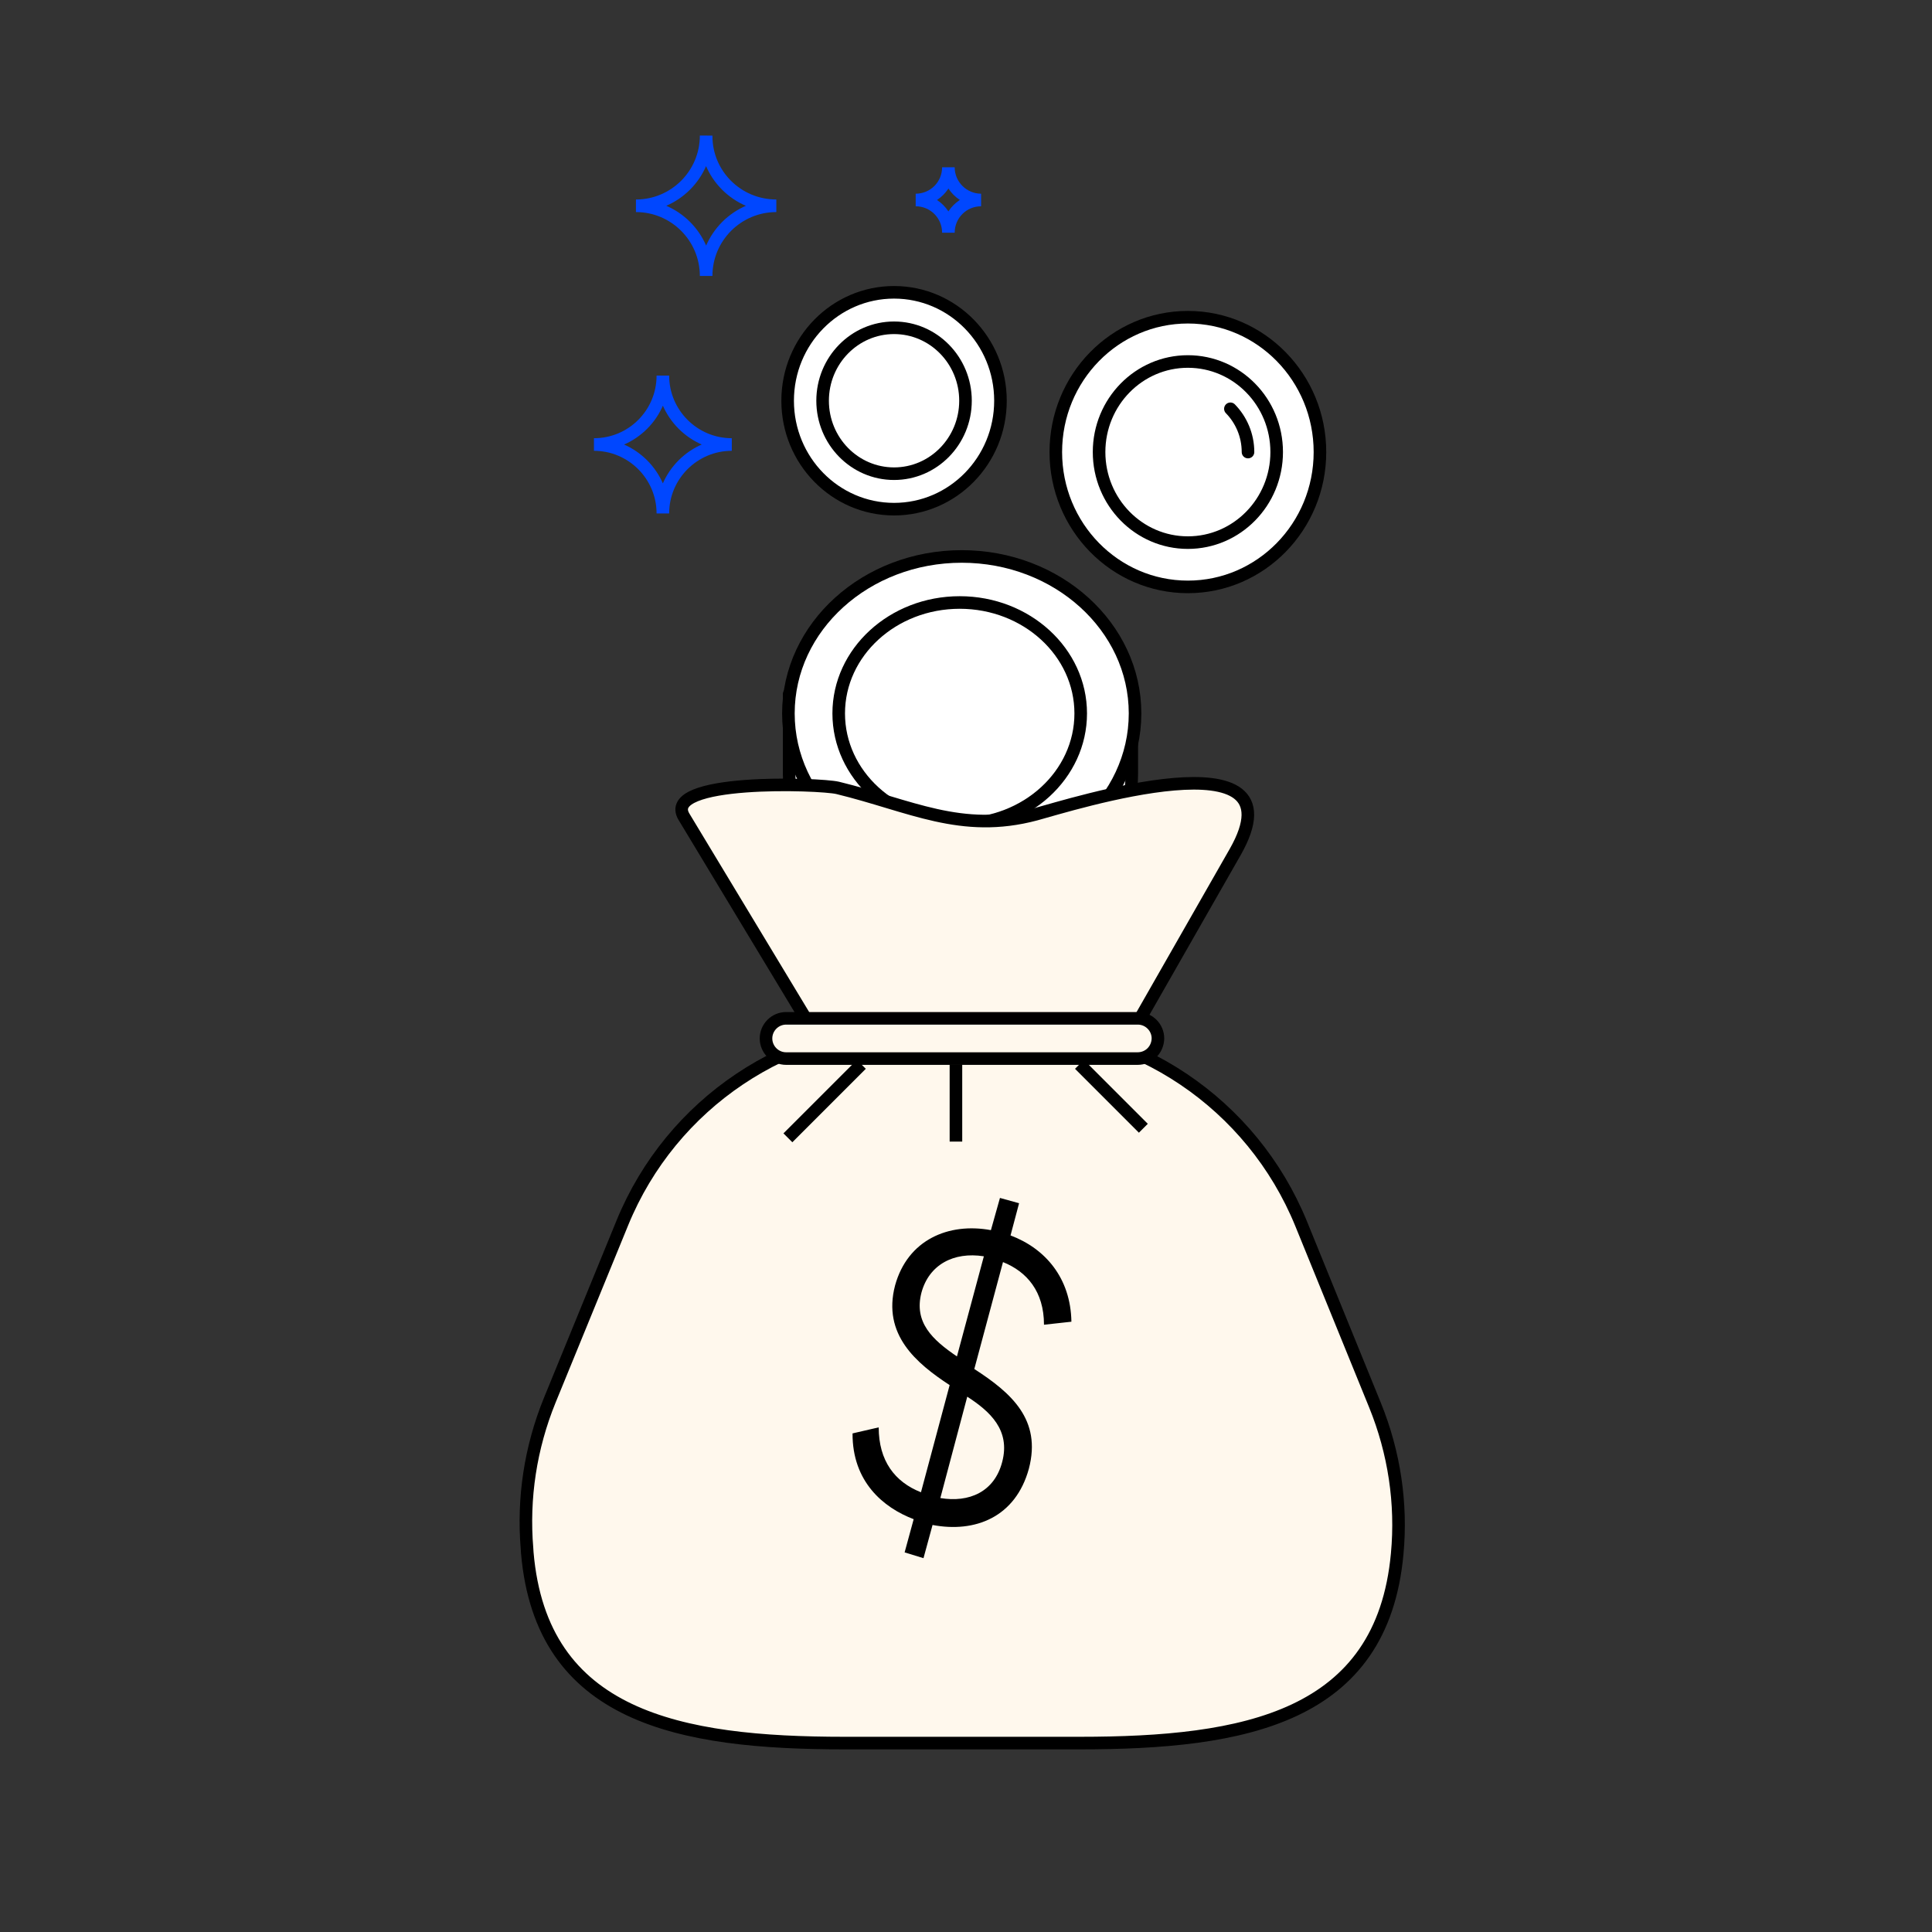
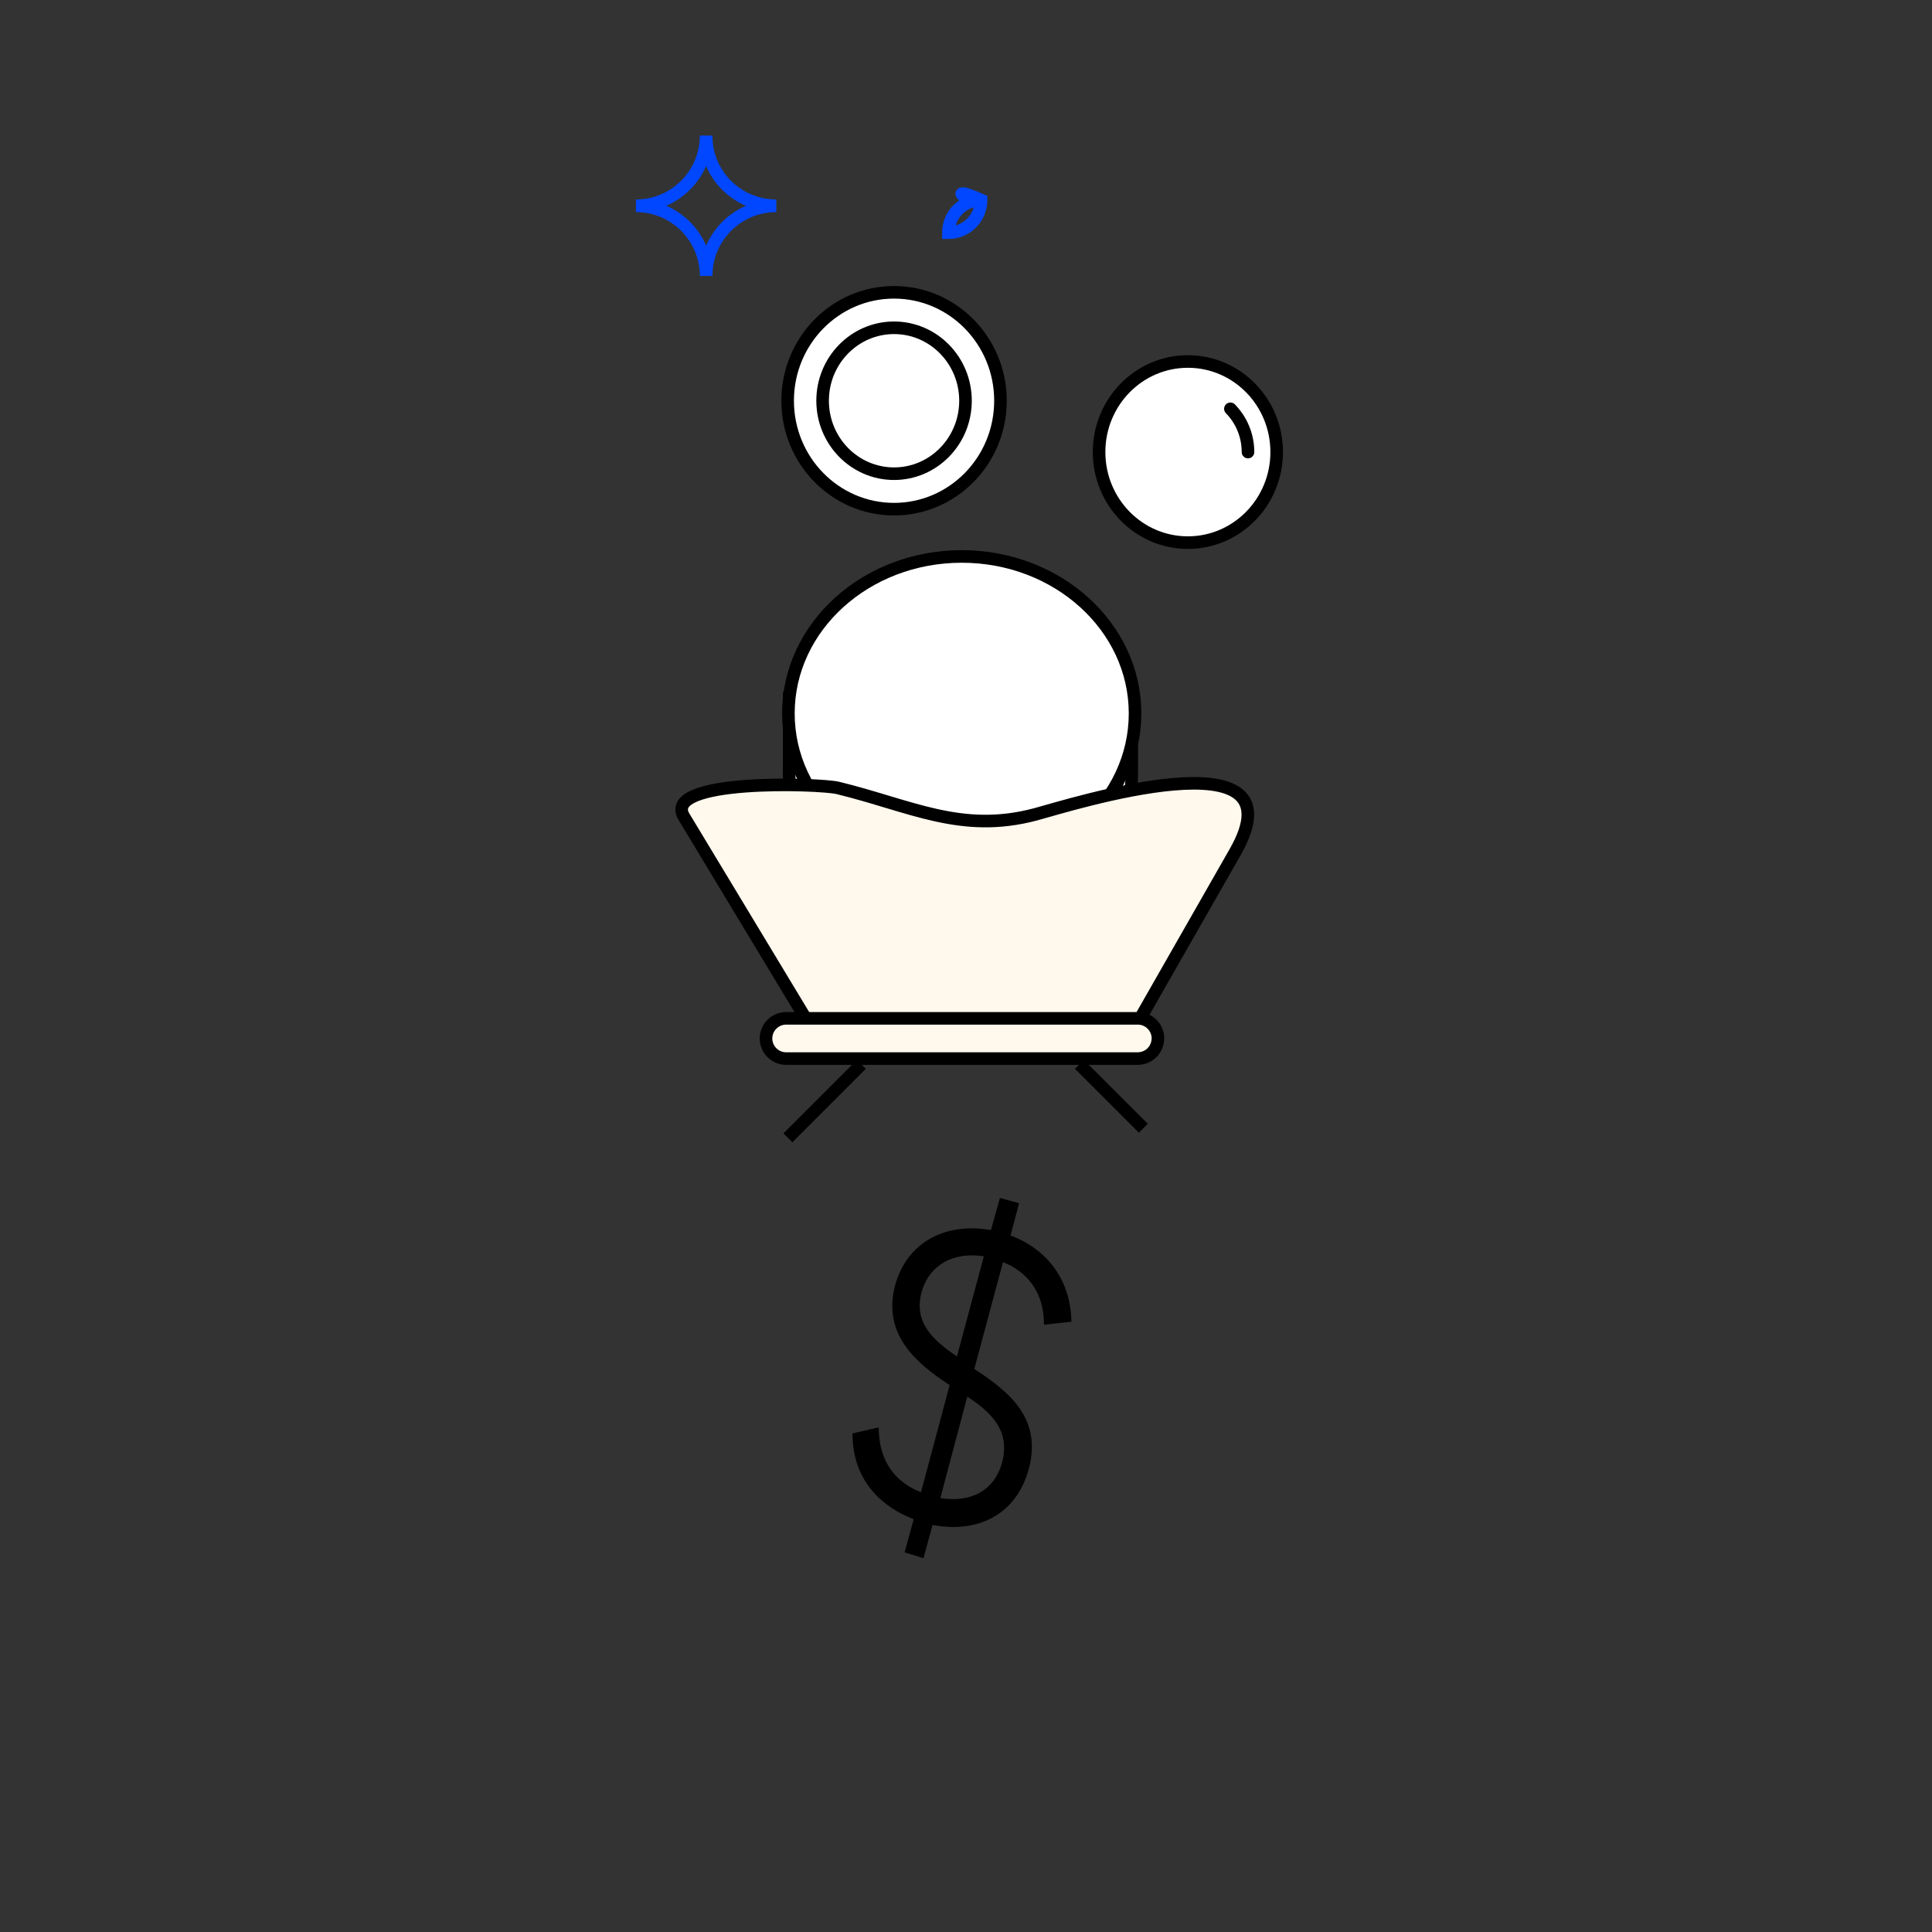
<svg xmlns="http://www.w3.org/2000/svg" version="1.1" id="Layer_1" x="0px" y="0px" viewBox="0 0 768 768" style="enable-background:new 0 0 768 768;" xml:space="preserve">
  <rect x="0" y="0" width="768" height="768" fill="#333333" stroke="none" />
  <style type="text/css">
	.st0{display:none;}
	.st1{fill:#FFFFFF;stroke:#000000;stroke-width:5;stroke-linecap:round;stroke-linejoin:round;stroke-miterlimit:10;}
	.st2{fill:#FFF8ED;stroke:#000000;stroke-width:5;stroke-miterlimit:10;}
	.st3{fill:none;stroke:#000000;stroke-width:5;stroke-miterlimit:10;}
	.st4{fill:none;stroke:#0047FF;stroke-width:5;stroke-miterlimit:10;}
</style>
  <g id="Desprition" class="st0">
</g>
  <g id="Artwork">
    <g>
      <g>
-         <ellipse class="st1" cx="472.2" cy="179.7" rx="52.5" ry="53.6" />
-       </g>
+         </g>
    </g>
    <g>
      <path class="st1" d="M449.9,275.9c0,0,0,29.3,0,31.8c0,32.8-30.5,59.4-68.1,59.4s-68.1-26.6-68.1-59.4v-31.8" />
      <ellipse class="st1" cx="382.3" cy="283.6" rx="68.9" ry="62.4" />
      <g>
-         <ellipse class="st1" cx="381.5" cy="283.6" rx="48.1" ry="44.1" />
-       </g>
+         </g>
    </g>
    <path class="st2" d="M320.3,404.9c0,0-48.3-80-48.4-80.2c-9.3-15.4,54-13.2,61.1-11.5c28.8,7,49.1,18.4,78.7,10.5   c13.4-3.6,106.8-33.3,79.3,15l-37.8,66.2" />
-     <path class="st2" d="M429.2,692.9h-93.5c-65.7,0-120.5-10.3-126.1-75.7l-0.1-1.6c-1.7-20.1,1.4-40.2,9-58.9l28.9-70.6   c19.5-47.6,65.8-78.6,117.2-78.6h35.3c51.5,0,97.8,31.2,117.3,78.9l29.4,72.2c7.6,18.7,10.7,39,8.8,59.1l0,0   C549.4,682.9,494.7,692.9,429.2,692.9z" />
    <path class="st2" d="M452.2,420.8H312.5c-4.4,0-8-3.6-8-8l0,0c0-4.4,3.6-8,8-8h139.8c4.4,0,8,3.6,8,8l0,0   C460.2,417.3,456.7,420.8,452.2,420.8z" />
    <path d="M359.6,617.1l3.6-13.2c-12.1-4.6-24.4-14.9-24.3-34.1l10.4-2.4c0,13.3,6.4,21.7,16.8,25.8l11.4-42.6   c-13.3-8.7-26.8-20.1-21.7-39.6c5-18.2,21.3-25.1,38.1-22l3.6-12.8l7.6,2.1l-3.4,12.8c13.8,5.2,23.9,16.9,24.2,34.3l-10.9,1.2   c0-13.2-6.8-21.1-16.3-24.9l-11.4,42.5c14.7,9.5,26.8,20.1,21.7,39.6c-5.3,19.4-21.5,25.6-38.3,22.4l-3.6,13.2L359.6,617.1z    M380.4,539.2l10.7-39.8c-12.1-1.9-21.8,3.4-24.8,14.4C363.2,525.7,370.7,532.6,380.4,539.2z M384.5,555.2l-10.7,40.3   c11.4,1.9,21.5-2.4,24.6-14.4C401.7,568.5,393.6,561.1,384.5,555.2z" />
-     <line class="st3" x1="380" y1="423.1" x2="380" y2="453.8" />
    <line class="st3" x1="429.1" y1="423.1" x2="454.5" y2="448.5" />
    <line class="st3" x1="342.4" y1="423.1" x2="313.2" y2="452.3" />
    <g>
      <g>
        <ellipse class="st1" cx="472.2" cy="179.7" rx="35.3" ry="36" />
      </g>
    </g>
    <path class="st4" d="M308.6,81.8c-15.4,0-27.9,12.5-27.9,27.9c0-15.4-12.5-27.9-27.9-27.9c15.4,0,27.9-12.5,27.9-27.9   C280.6,69.3,293.1,81.8,308.6,81.8z" />
-     <path class="st4" d="M290.9,176.7c-15.1,0-27.4,12.3-27.4,27.4c0-15.1-12.3-27.4-27.4-27.4c15.2,0,27.4-12.3,27.4-27.4   C263.5,164.4,275.8,176.7,290.9,176.7z" />
-     <path class="st4" d="M390,79.5c-7.2,0-13,5.8-13,13c0-7.2-5.8-13-13-13c7.2,0,13-5.8,13-13C377,73.7,382.9,79.5,390,79.5z" />
+     <path class="st4" d="M390,79.5c-7.2,0-13,5.8-13,13c7.2,0,13-5.8,13-13C377,73.7,382.9,79.5,390,79.5z" />
    <g>
      <g>
        <ellipse class="st1" cx="355.4" cy="159.3" rx="42.3" ry="43.1" />
      </g>
    </g>
    <g>
      <g>
        <ellipse class="st1" cx="355.4" cy="159.3" rx="28.4" ry="29" />
      </g>
    </g>
    <path class="st1" d="M496.1,179.7c0-6.7-2.7-12.8-7-17.2" />
  </g>
  <g id="Motion" class="st0">
</g>
</svg>